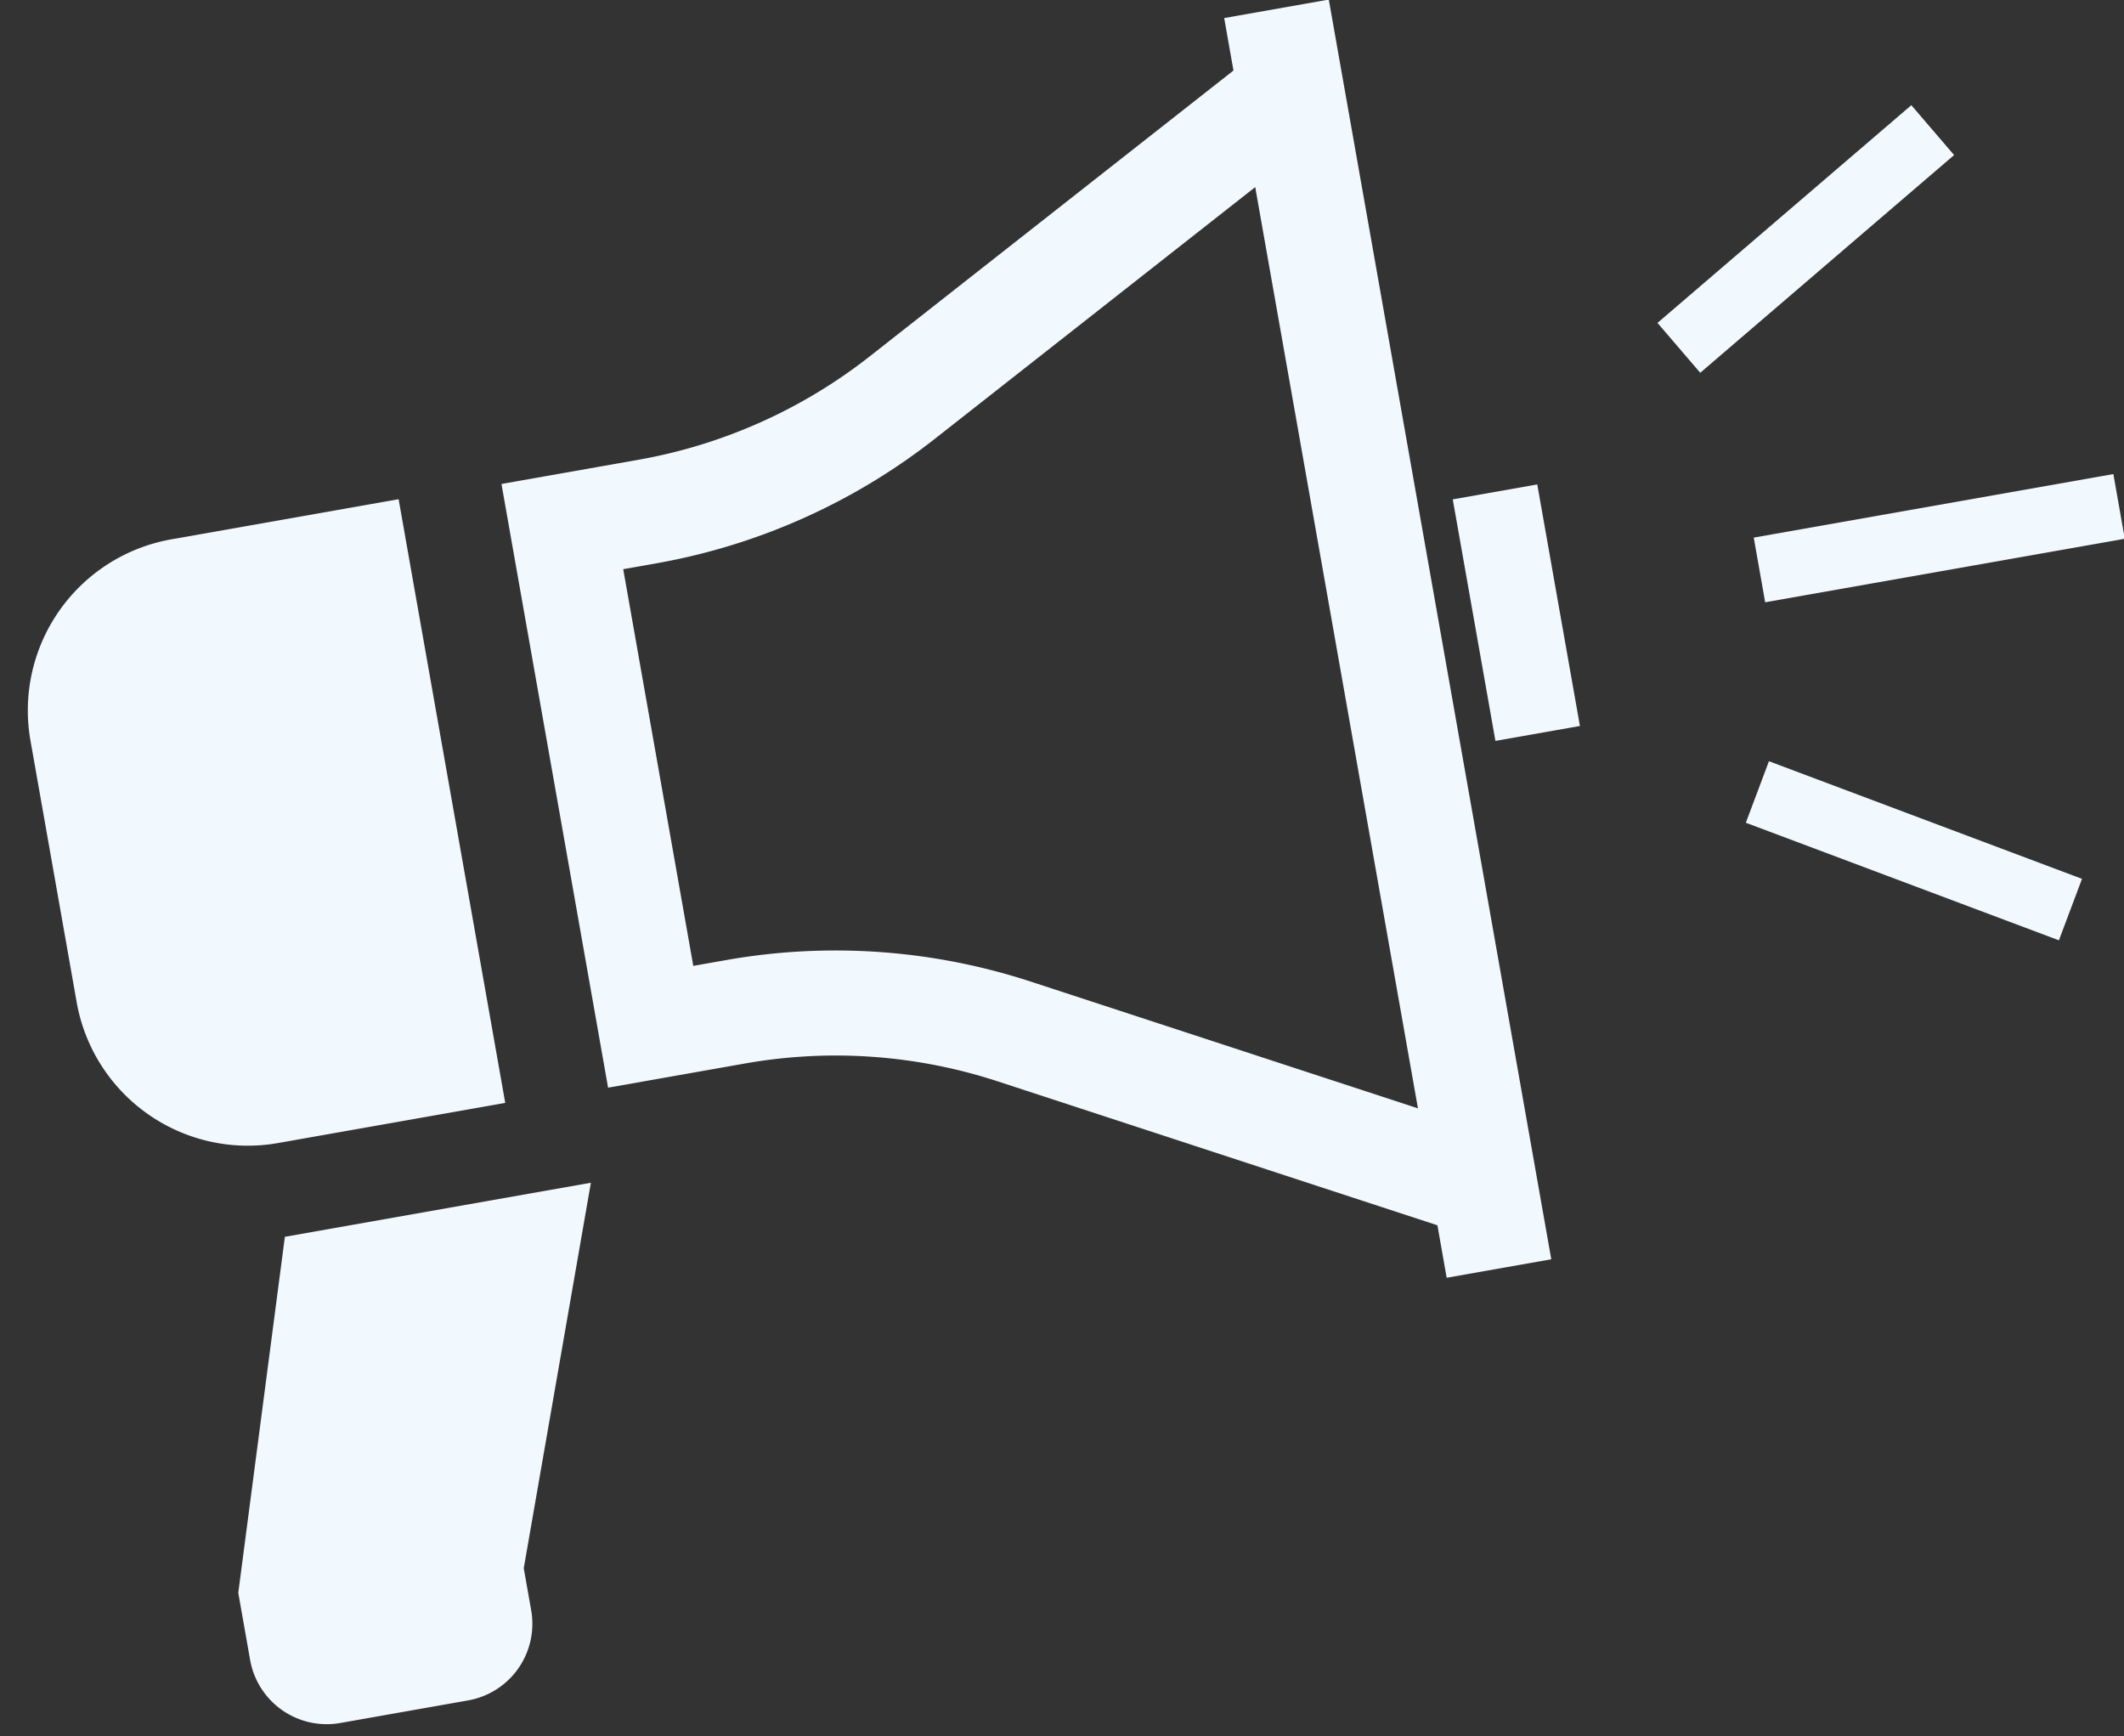
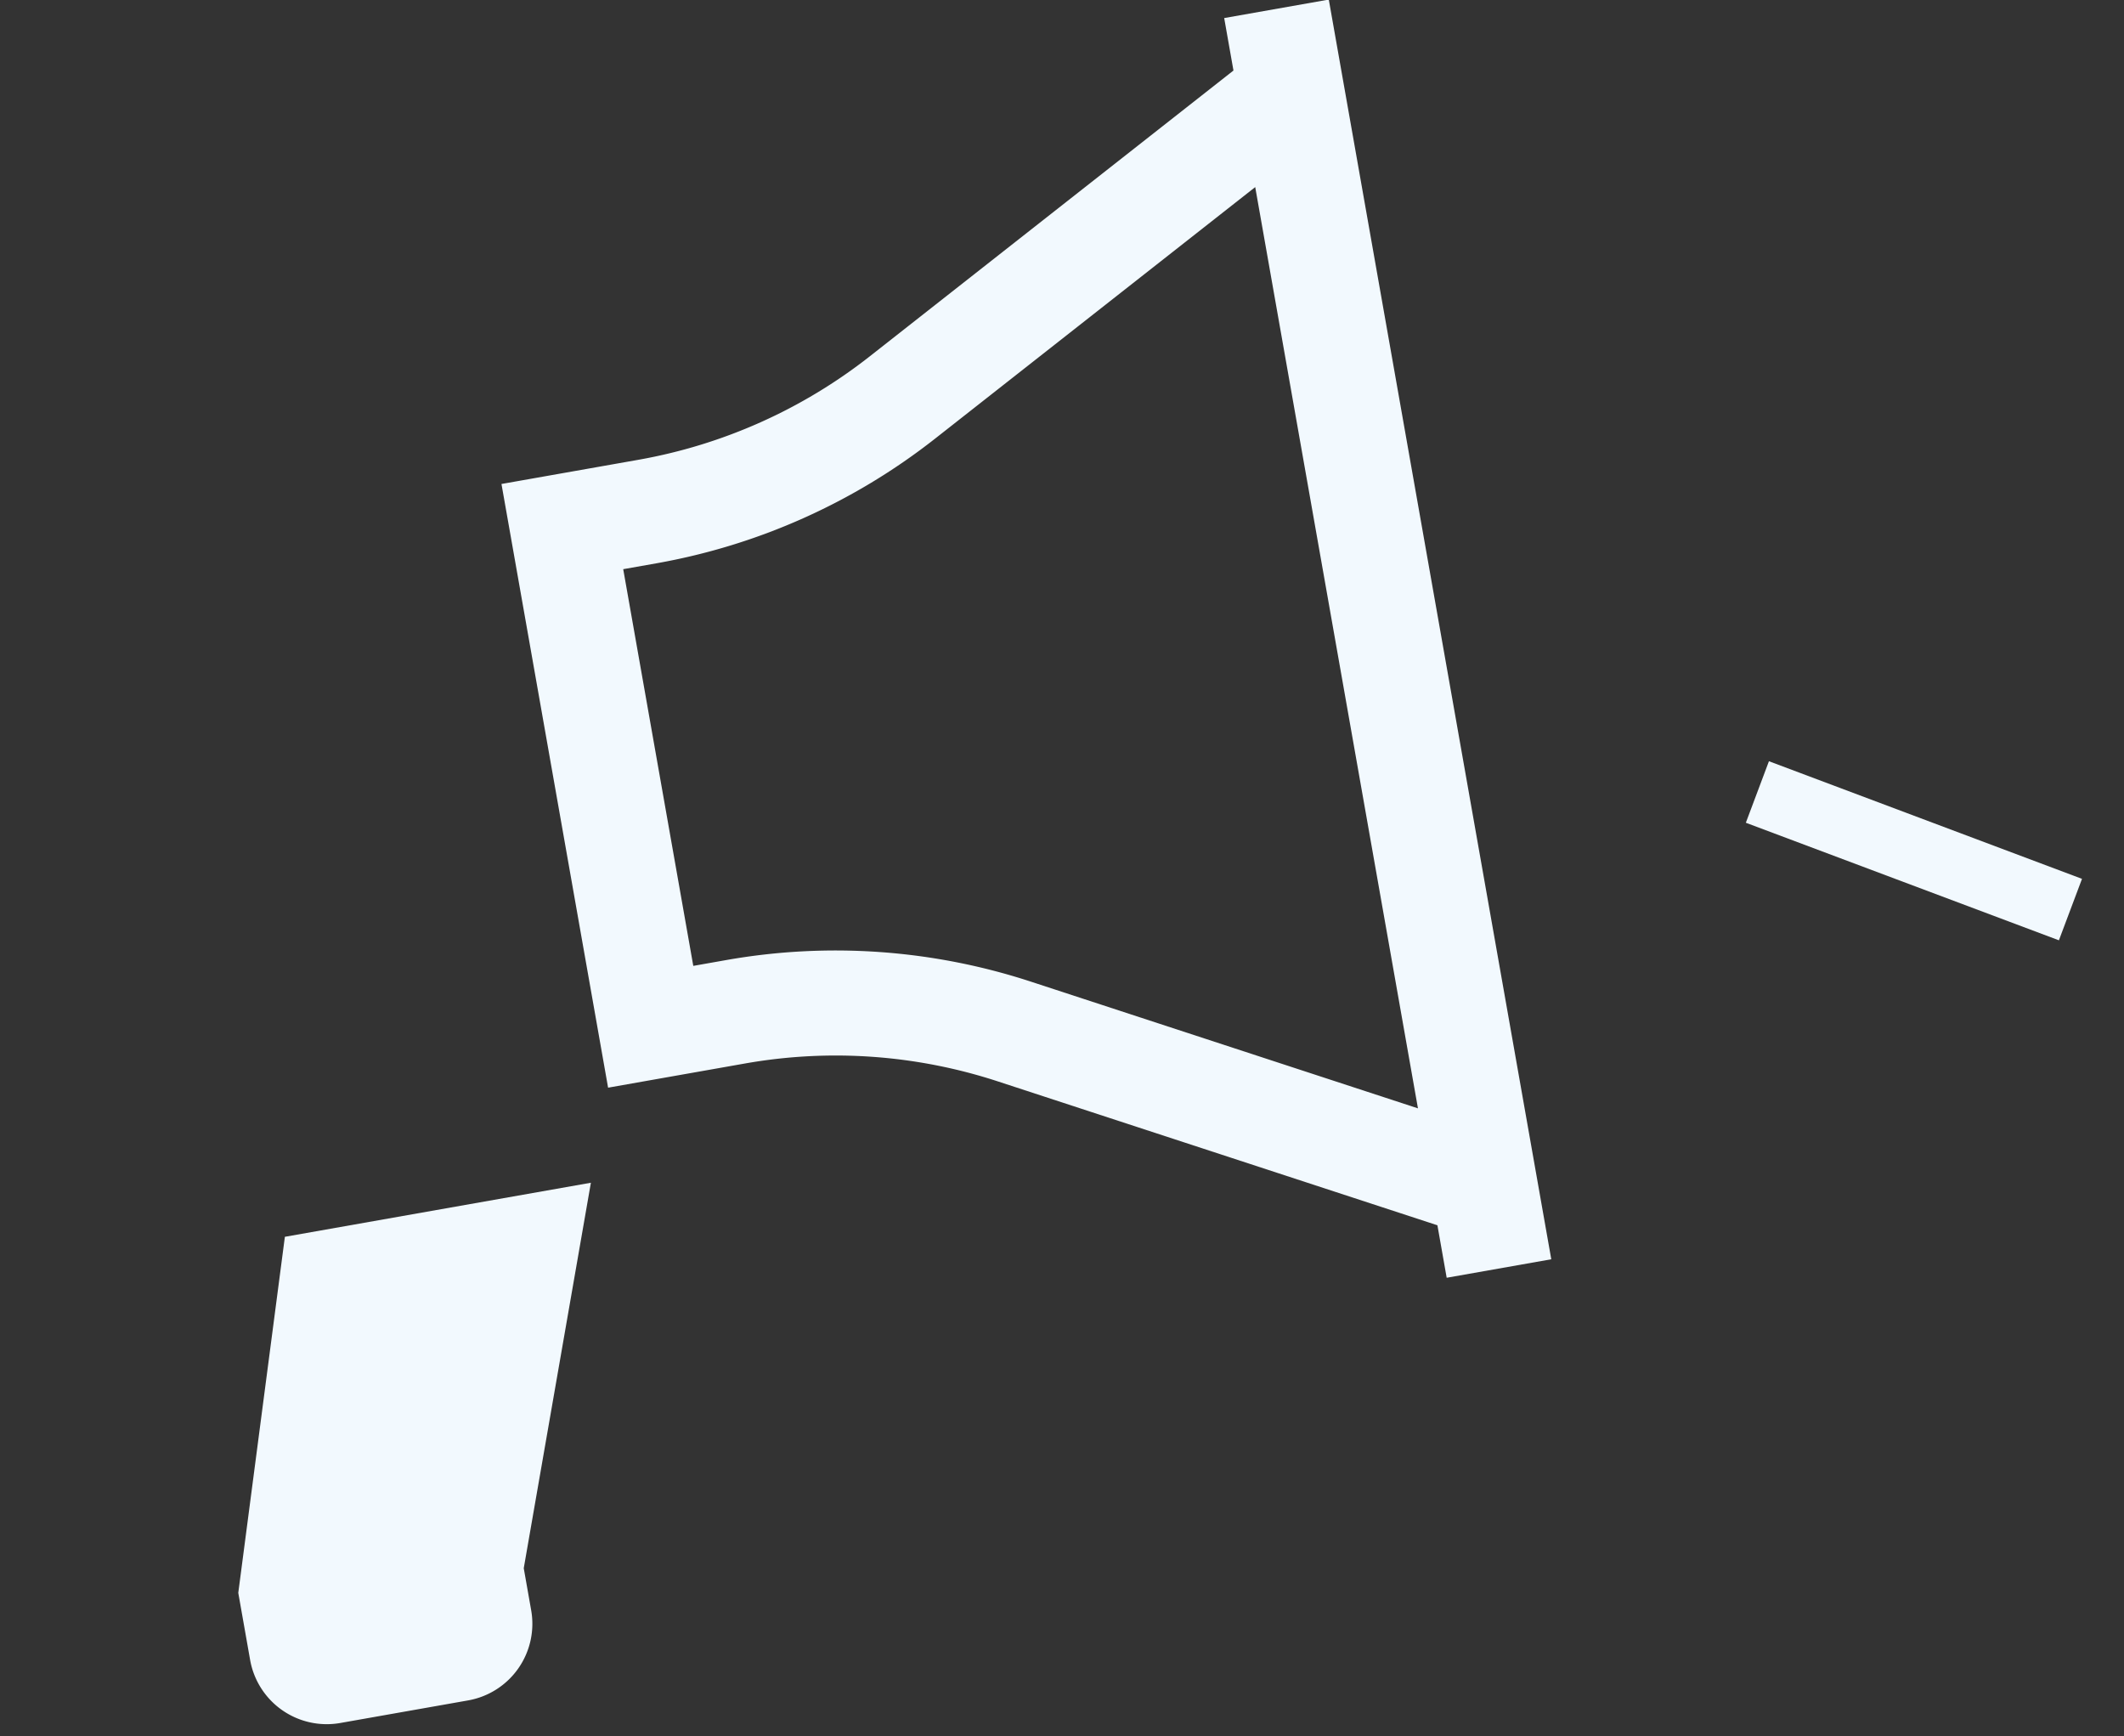
<svg xmlns="http://www.w3.org/2000/svg" width="363.628" height="297.188" viewBox="0 0 363.628 297.188">
  <rect x="0" y="0" width="363.628" height="297.188" fill="#333333" stroke="none" />
  <defs>
    <style>
      .cls-1 {
        fill: #f2f9fe;
      }
    </style>
  </defs>
  <g id="cover_campaign_illust03" transform="matrix(0.985, -0.174, 0.174, 0.985, -21.861, -26.507)">
-     <path id="パス_15974" data-name="パス 15974" class="cls-1" d="M69.236,255.383V150.469h-39.5A29.736,29.736,0,0,0,0,180.2v45.433a29.746,29.746,0,0,0,29.736,29.747h39.5Z" transform="translate(0 -24.578)" />
    <path id="パス_15975" data-name="パス 15975" class="cls-1" d="M260.042,78.508l-69.808,37.337a89.3,89.3,0,0,1-42.082,10.545H124.359V231.3h23.793a89.174,89.174,0,0,1,42.082,10.545l69.808,37.337V288.3h18.179V69.391H260.042Zm.2,180.39-61.525-32.91a107.546,107.546,0,0,0-50.563-12.676h-5.811v-68.94h5.811A107.546,107.546,0,0,0,198.714,131.7L260.24,98.8Z" transform="translate(-37.333 0)" />
-     <rect id="長方形_25286" data-name="長方形 25286" class="cls-1" width="14.687" height="41.972" transform="translate(246.905 157.307)" />
    <path id="パス_15976" data-name="パス 15976" class="cls-1" d="M13.734,382.333v11.655A13.314,13.314,0,0,0,27.058,407.3H49.269a13.312,13.312,0,0,0,13.314-13.314v-7.305l22.793-62.964H32.188Z" transform="translate(-4.079 -76.91)" />
-     <rect id="長方形_25287" data-name="長方形 25287" class="cls-1" width="62.503" height="11.237" transform="translate(296.497 172.713)" />
-     <rect id="長方形_25288" data-name="長方形 25288" class="cls-1" width="11.243" height="57.235" transform="translate(335.931 104.532) rotate(59.404)" />
    <path id="パス_15977" data-name="パス 15977" class="cls-1" d="M409.125,281.537l49.266,29.132L464.114,301l-49.266-29.143Z" transform="translate(-122.448 -61.008)" />
  </g>
</svg>